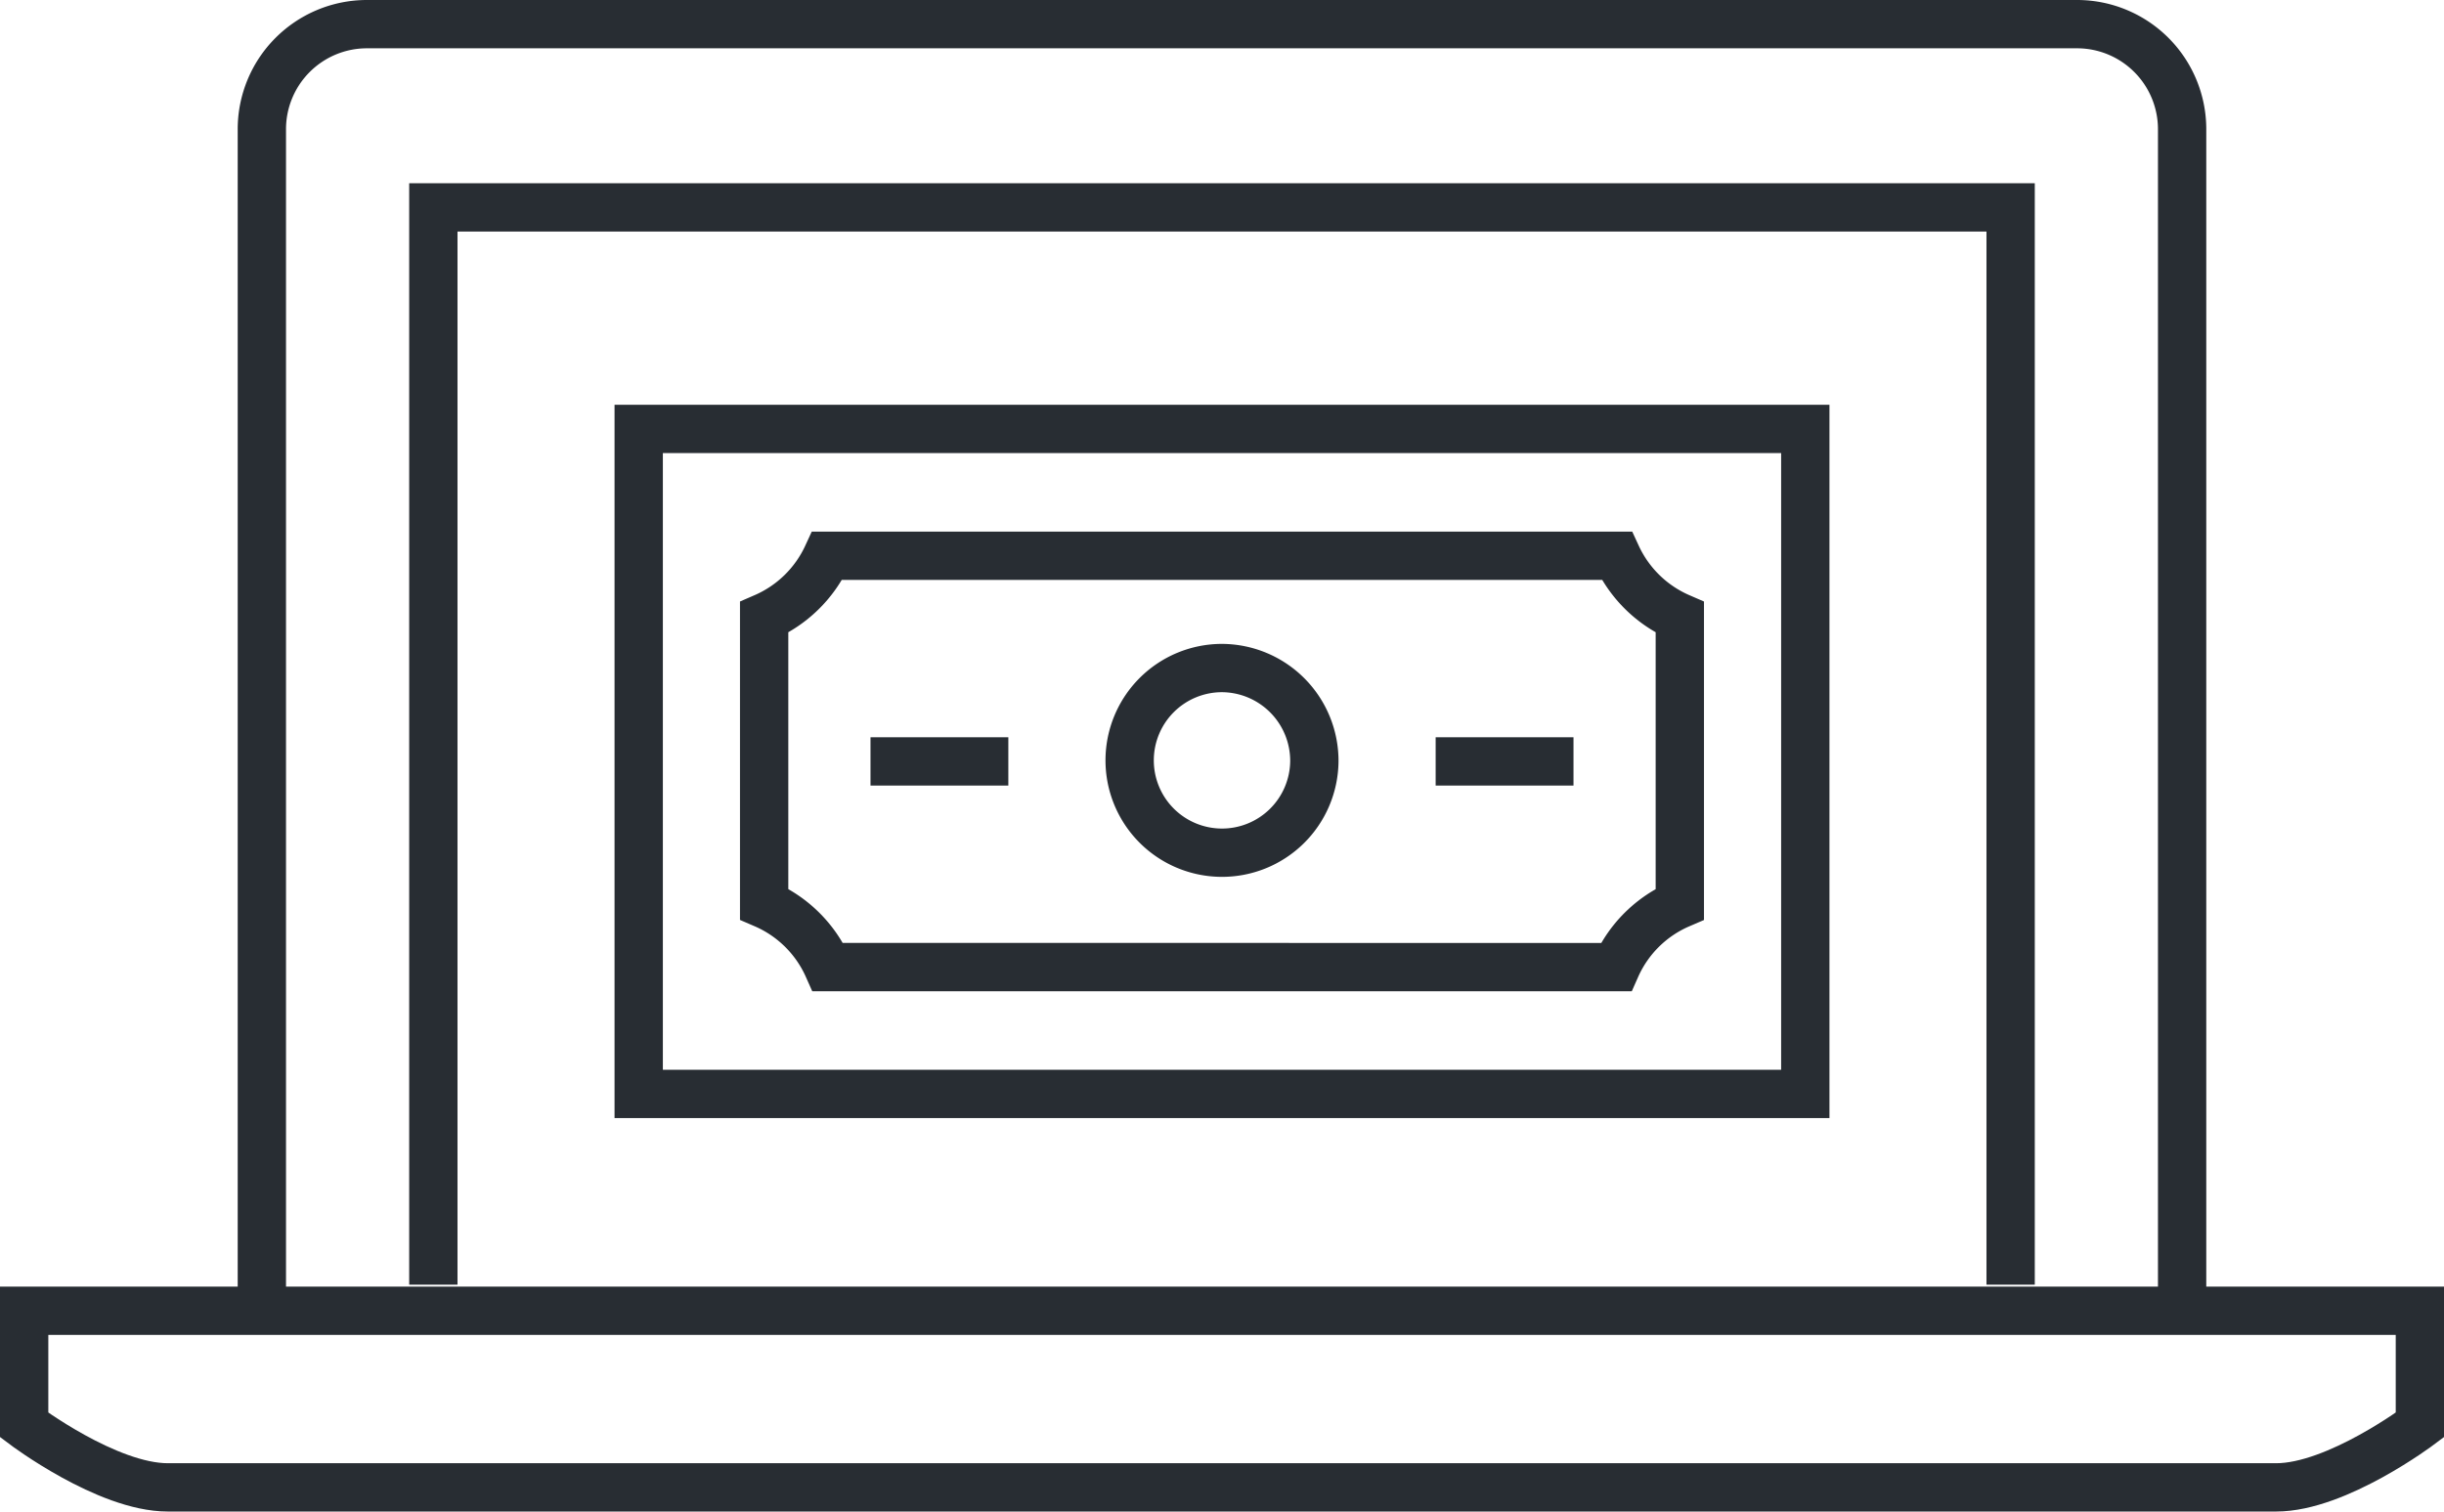
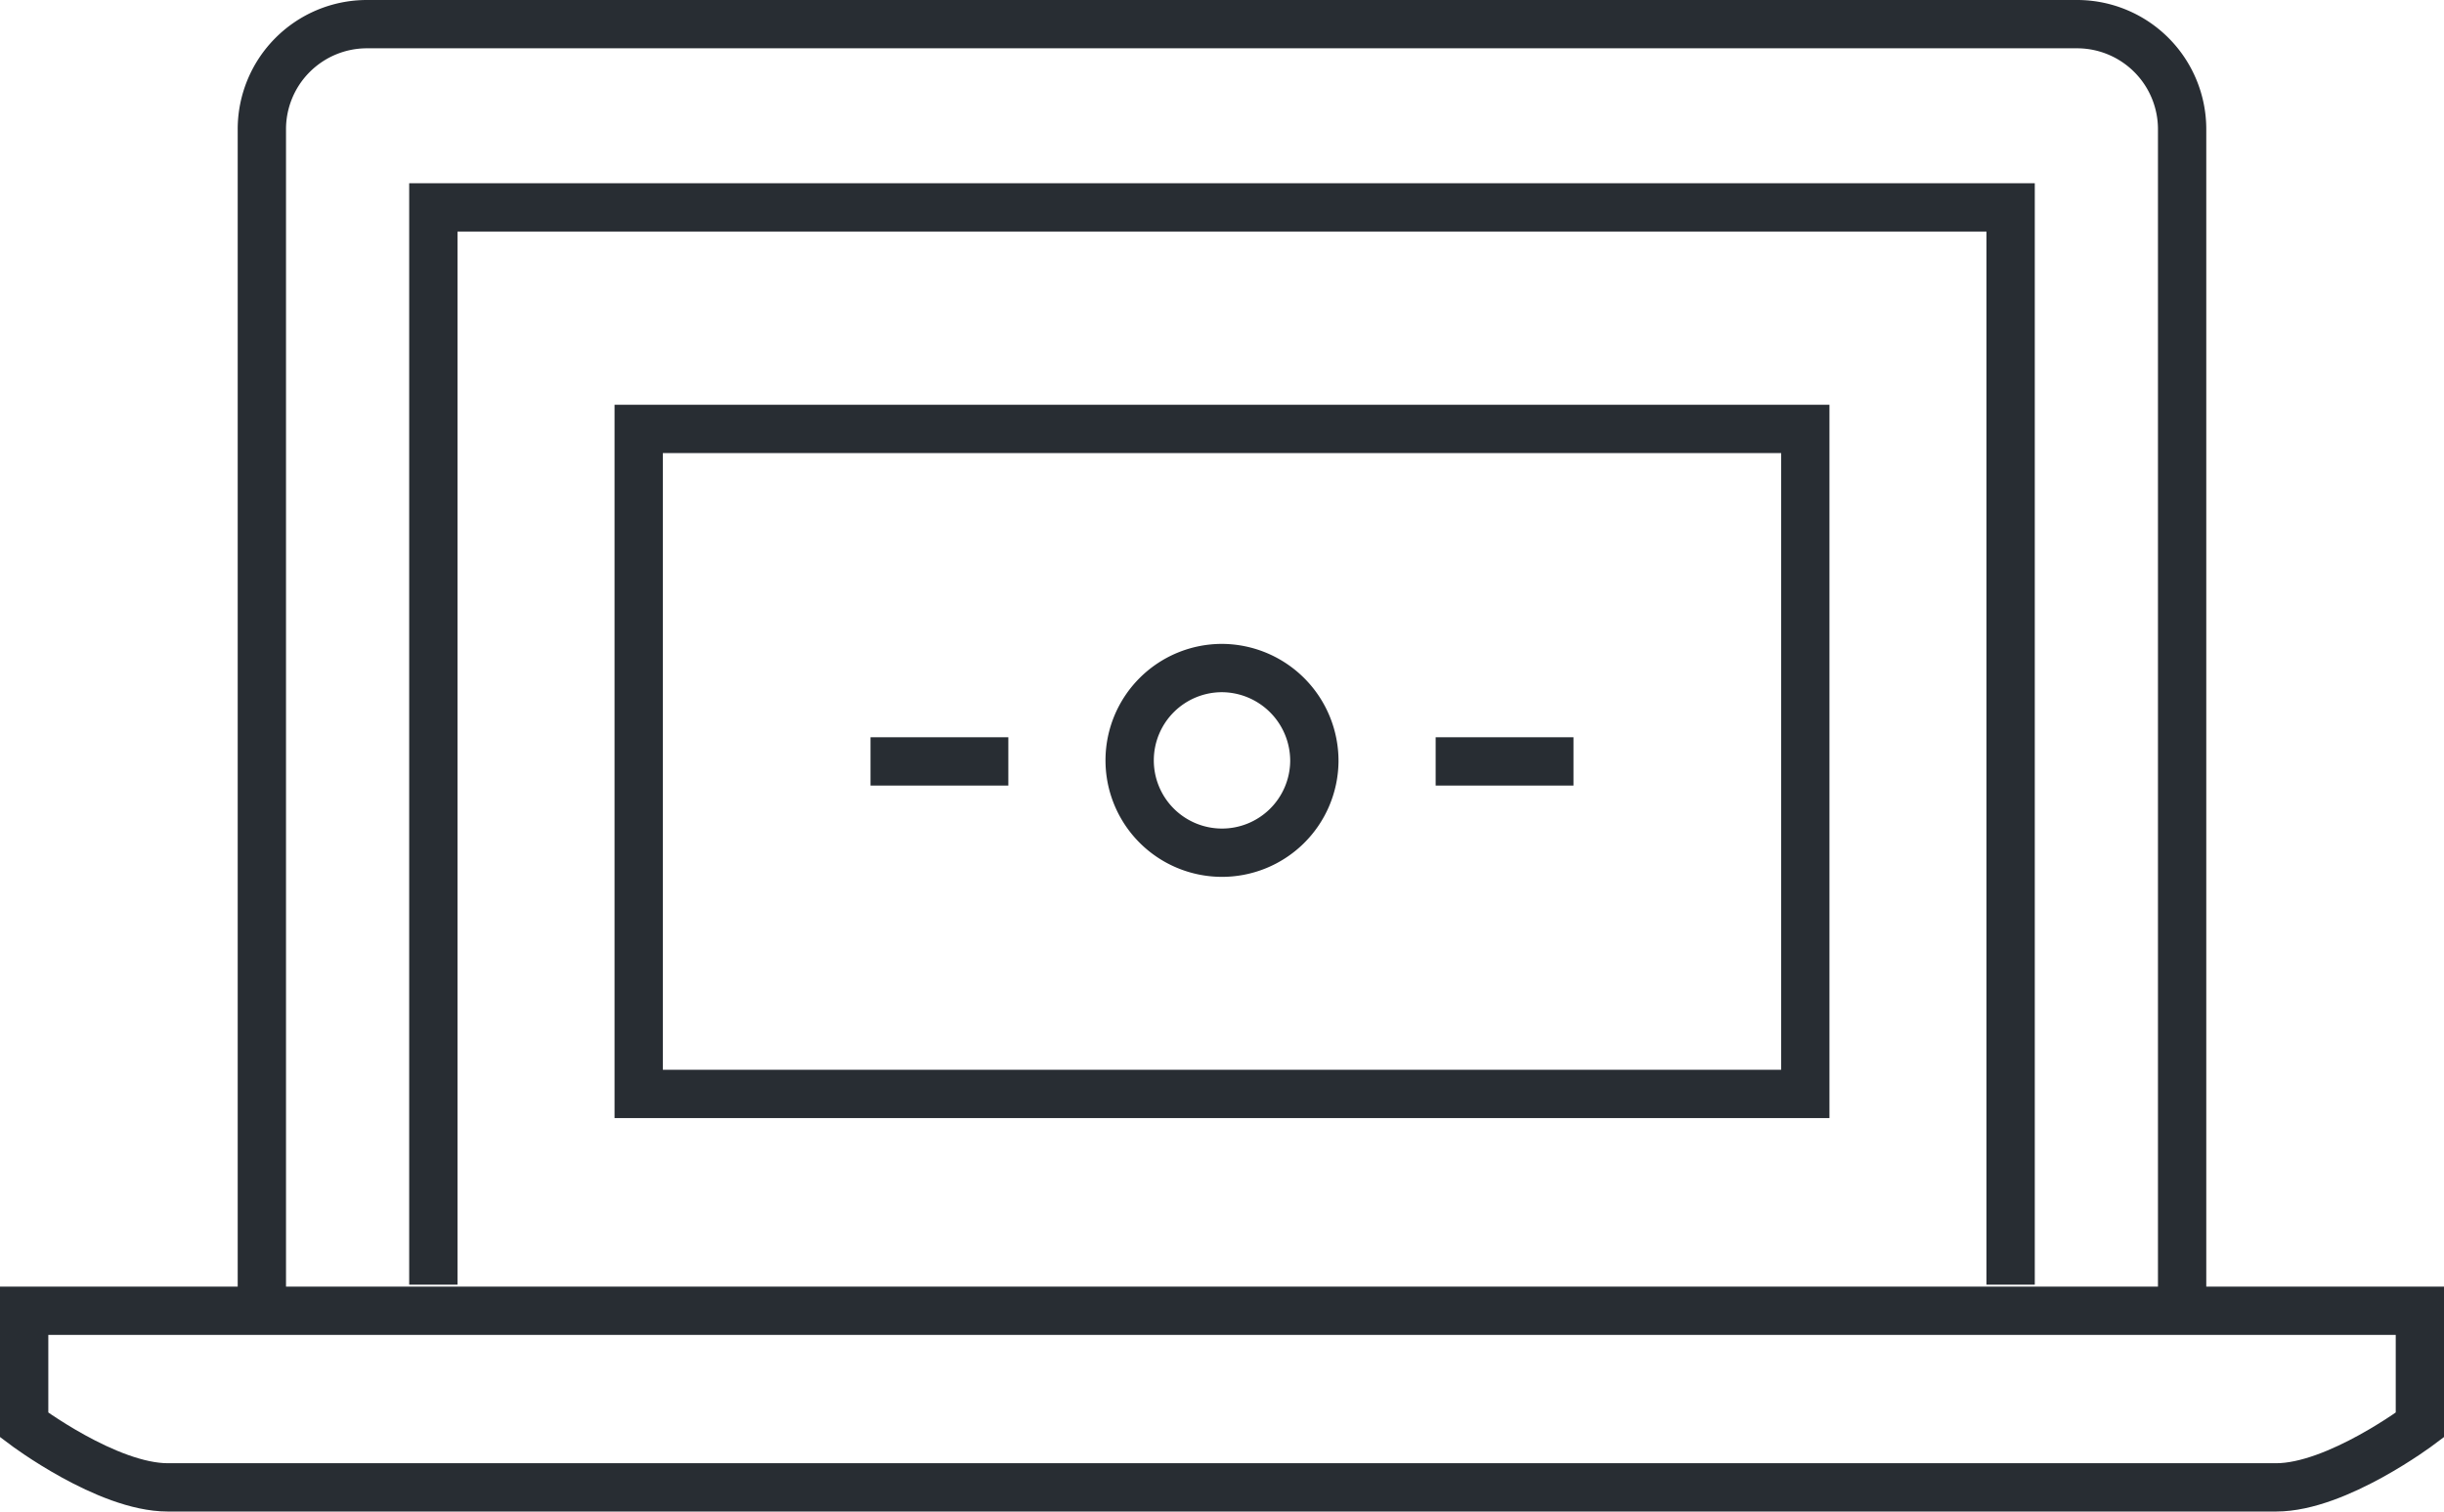
<svg xmlns="http://www.w3.org/2000/svg" width="202.346" height="125.172" viewBox="0 0 202.346 125.172">
  <defs>
    <style>.a{fill:none;stroke:#282d33;stroke-width:4px;}</style>
  </defs>
  <g transform="translate(-931.574 -1711.732)">
    <g transform="translate(984.454 1747.252)">
      <rect class="a" width="96.586" height="55.07" />
-       <path class="a" d="M977.774,1775.76a10.2,10.2,0,0,0-5.28-5.219V1746.8a10.232,10.232,0,0,0,5.221-5.1h65.371a10.237,10.237,0,0,0,5.219,5.1v23.746a10.171,10.171,0,0,0-5.277,5.217Z" transform="translate(-962.108 -1731.195)" />
      <path class="a" d="M1007.009,1755.337a7.646,7.646,0,1,1-7.647-7.732A7.688,7.688,0,0,1,1007.009,1755.337Z" transform="translate(-951.07 -1727.803)" />
      <g transform="translate(19.192 27.534)">
        <g transform="translate(46.79)">
          <line class="a" x2="11.412" />
        </g>
        <line class="a" x1="11.411" />
      </g>
    </g>
    <path class="a" d="M946.076,1819.115v-96.654a8.7,8.7,0,0,1,8.647-8.729h141.688a8.7,8.7,0,0,1,8.649,8.729v96.654" transform="translate(7.178 0)" />
    <path class="a" d="M1085.683,1812.583v-89.211H955.095v89.211" transform="translate(12.357 5.535)" />
    <path class="a" d="M933.574,1781.415v9.459s6.856,5.168,11.893,5.168h174.557c5.039,0,11.9-5.168,11.9-5.168v-9.459Z" transform="translate(0 38.862)" />
  </g>
</svg>